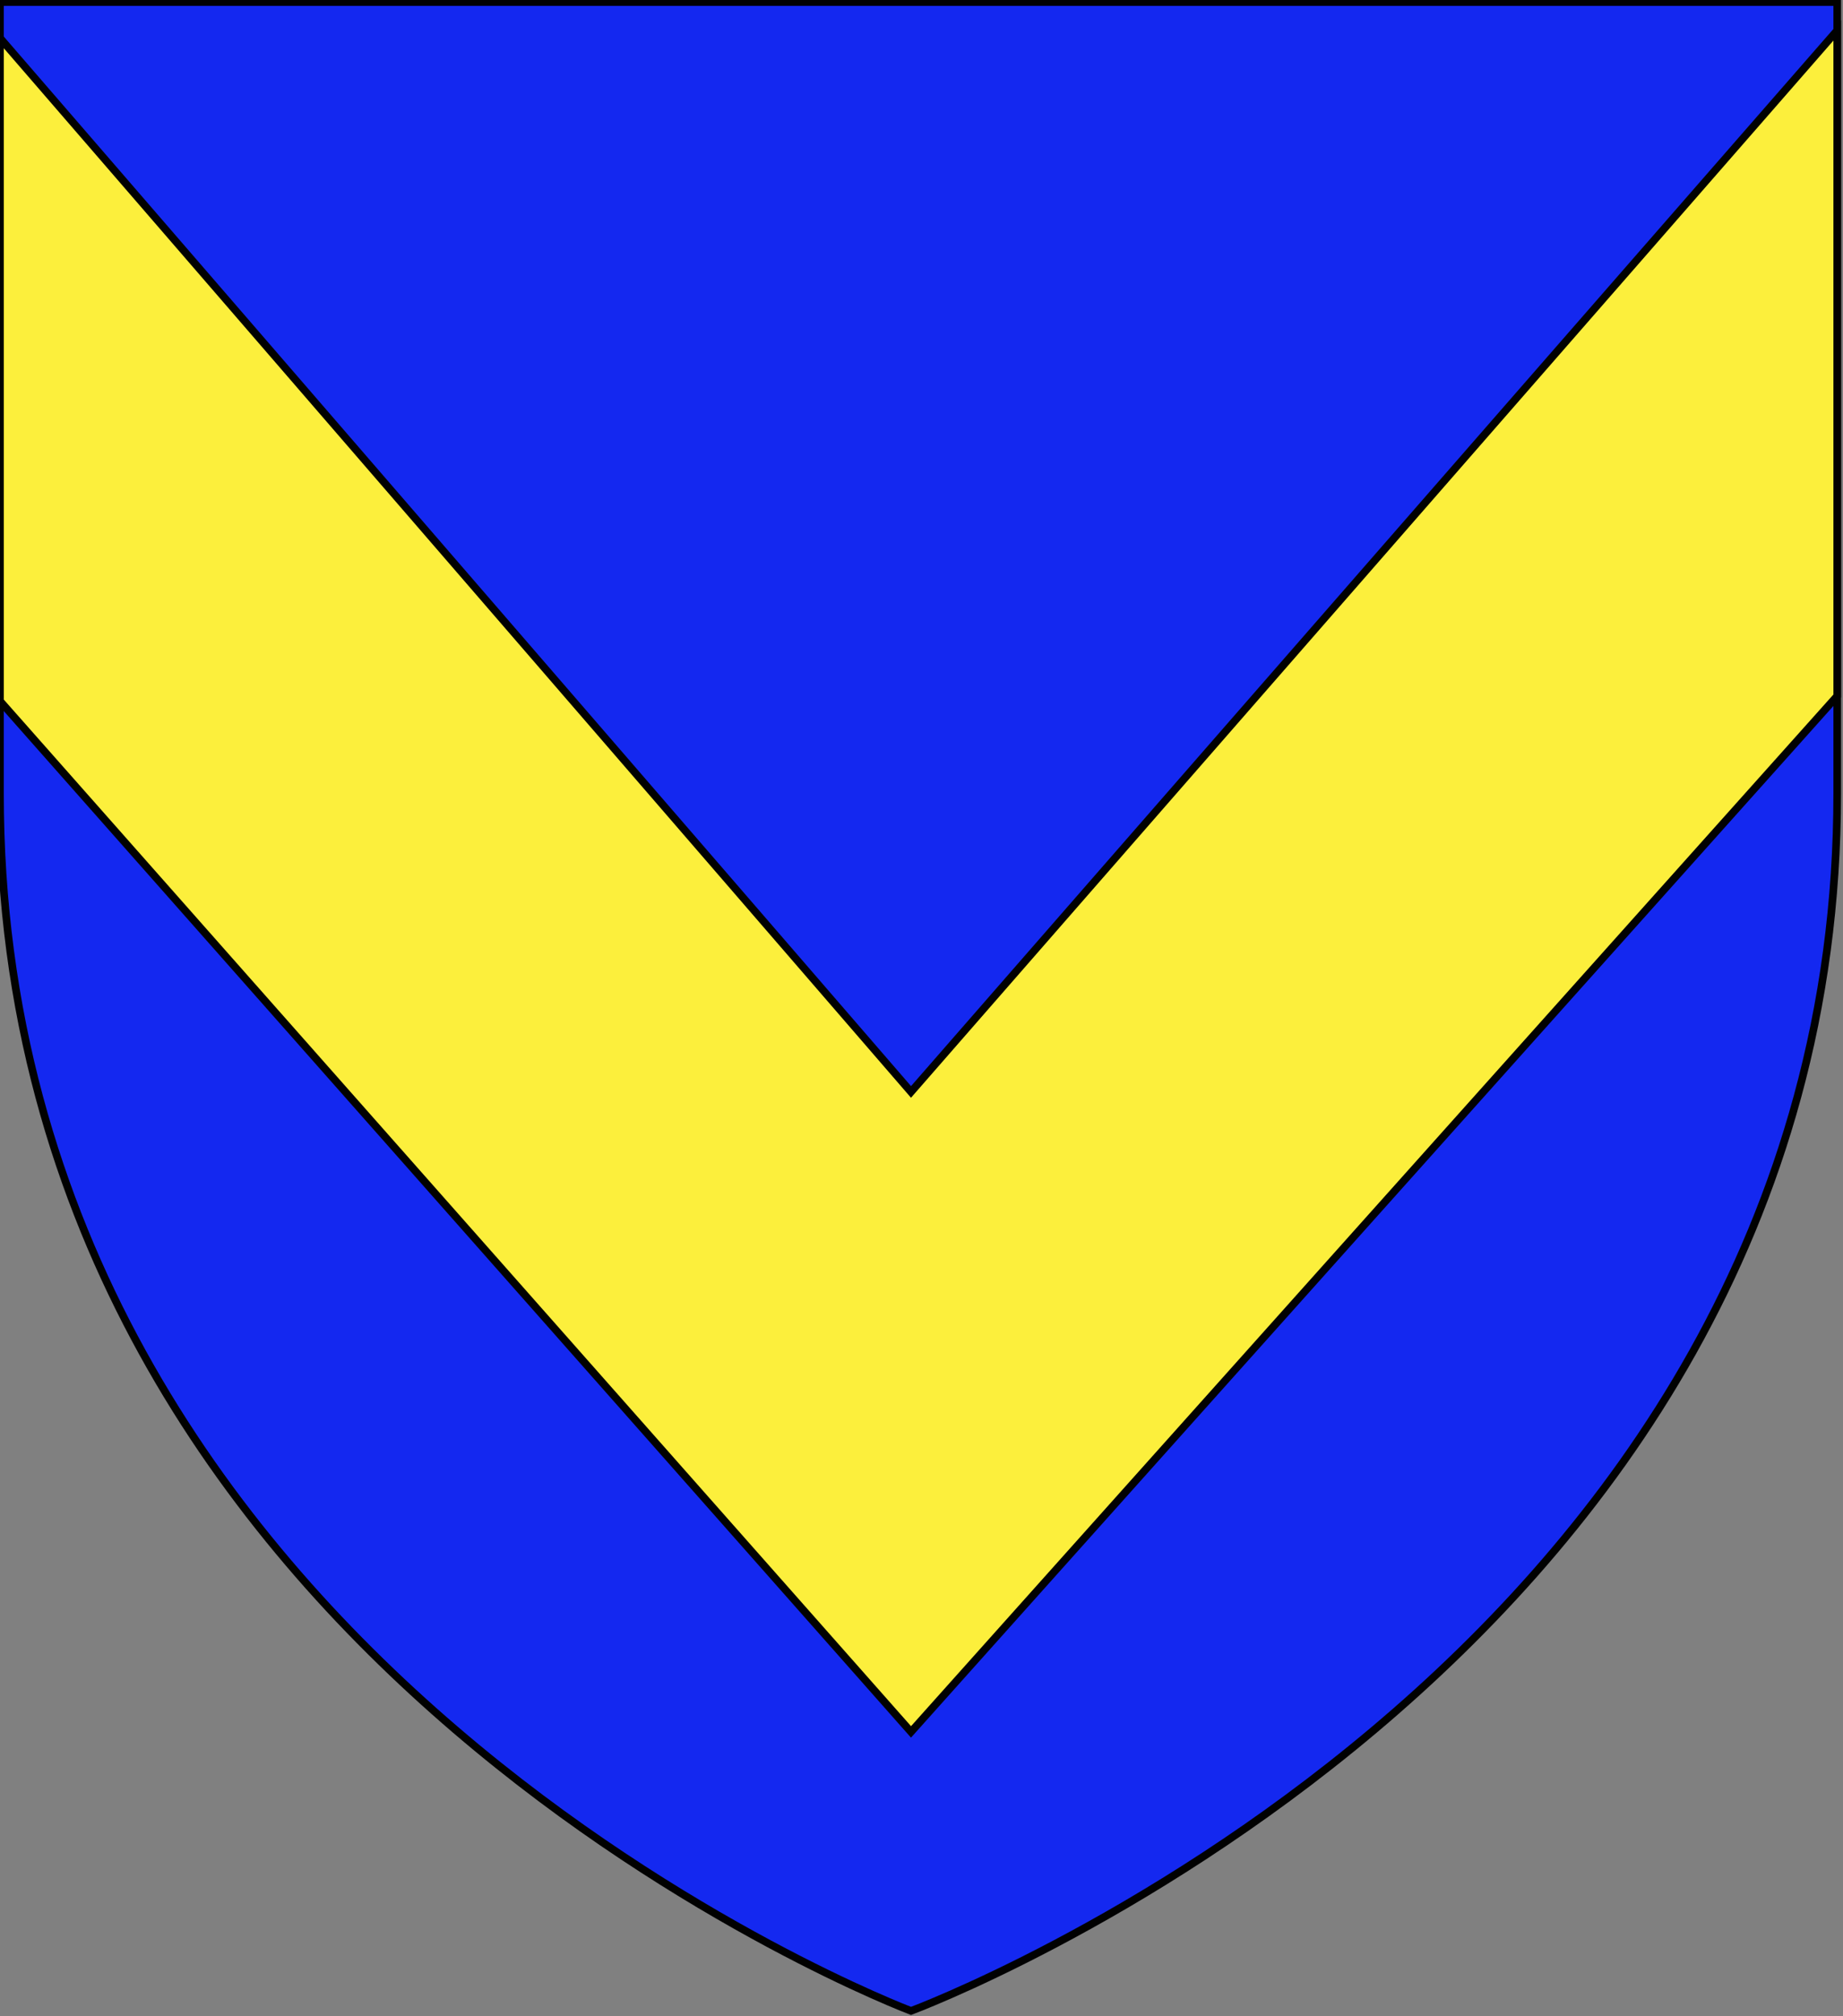
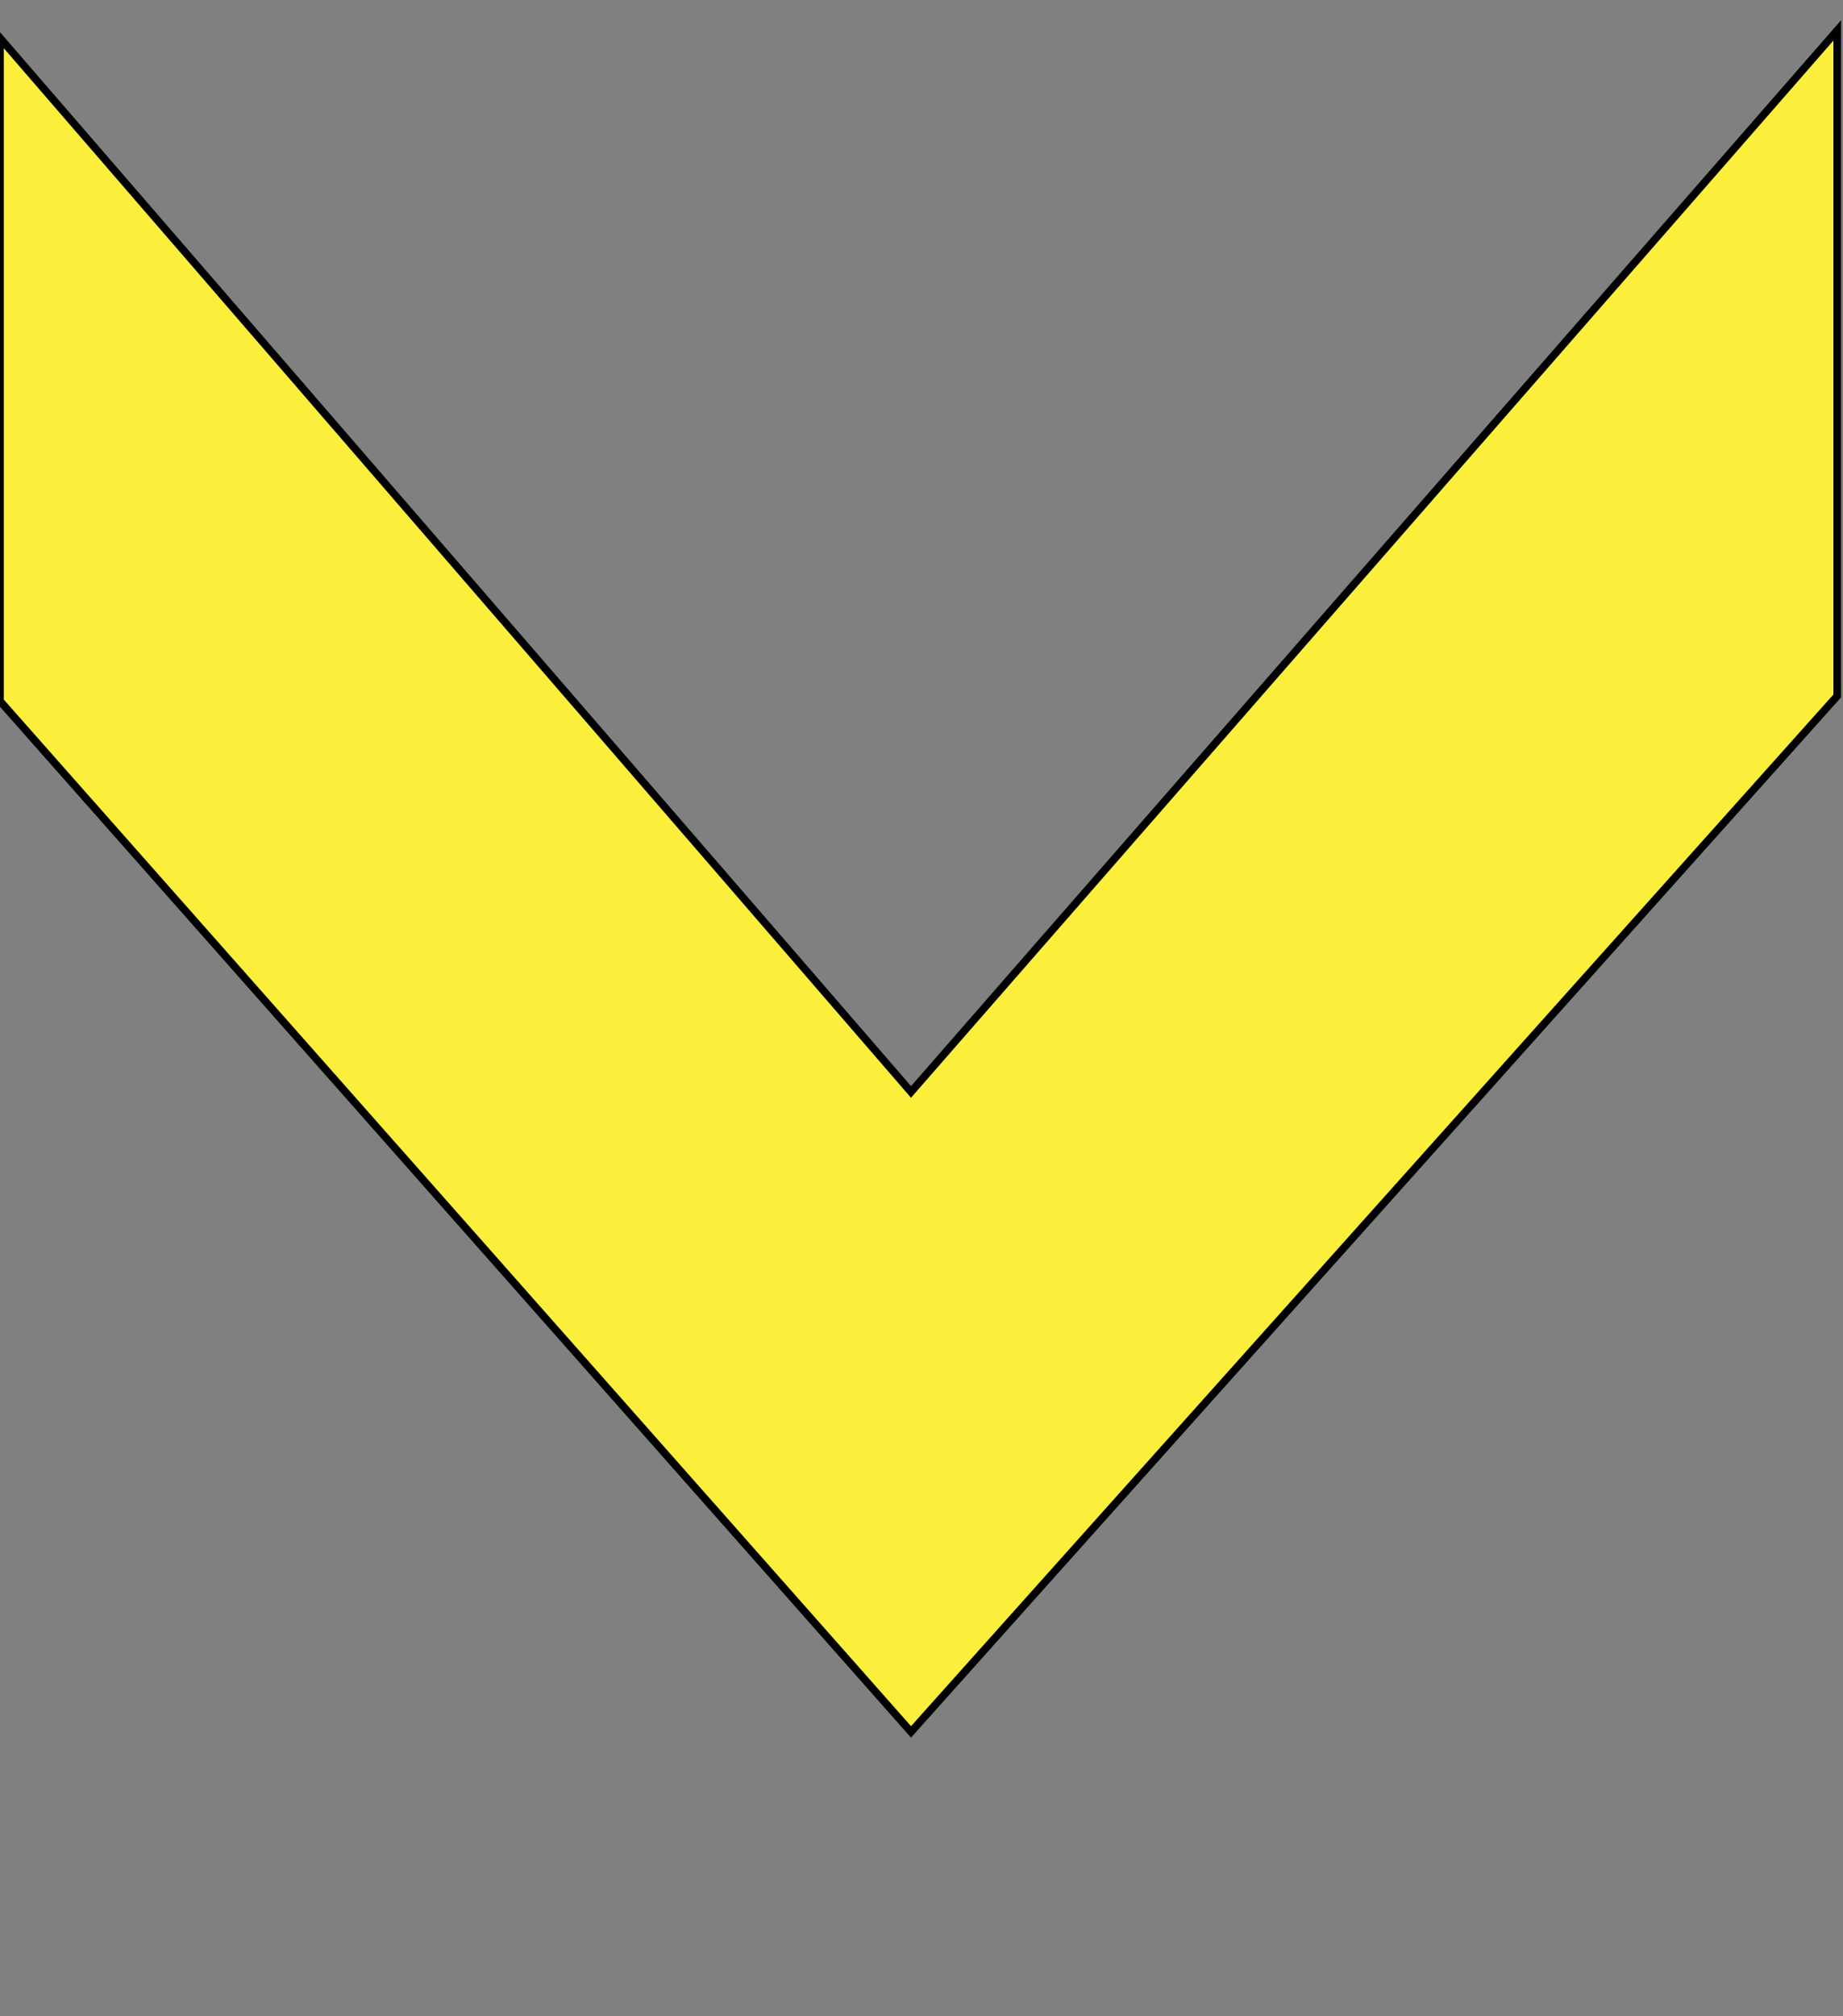
<svg xmlns="http://www.w3.org/2000/svg" version="1.1" id="Layer_1" x="0px" y="0px" width="181.417px" height="198.425px" viewBox="0.958 0.538 181.417 198.425" enable-background="new 0.958 0.538 181.417 198.425" xml:space="preserve">
  <rect x="0.958" y="0.538" width="181.417" height="198.425" fill="#808080" stroke="none" />
-   <path id="path1411_9_" fill="#1428F0" stroke="#010101" stroke-width="0.75" d="M90.634,198.436c0,0-89.678-33.836-89.678-119.812  c0-85.984,0-77.882,0-77.882h180.85v77.882C181.825,164.6,90.634,198.436,90.634,198.436z" />
  <path fill="#FCEF3C" stroke="#010101" stroke-width="0.75" d="M181.807,69.029v-65.5L90.634,107.997L0.958,4.279v65.25  l89.676,101.448L181.807,69.029z" />
</svg>